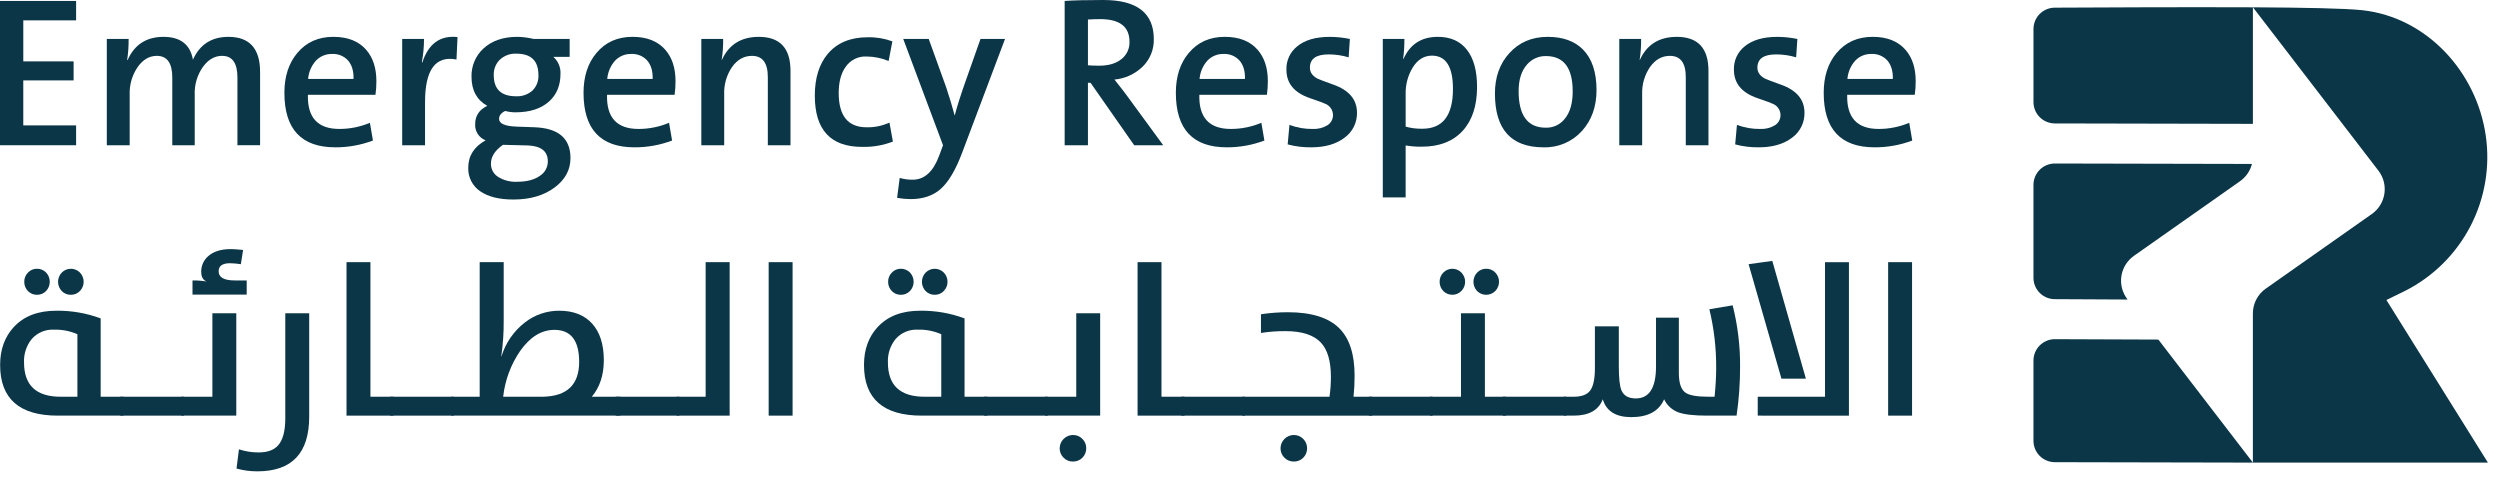
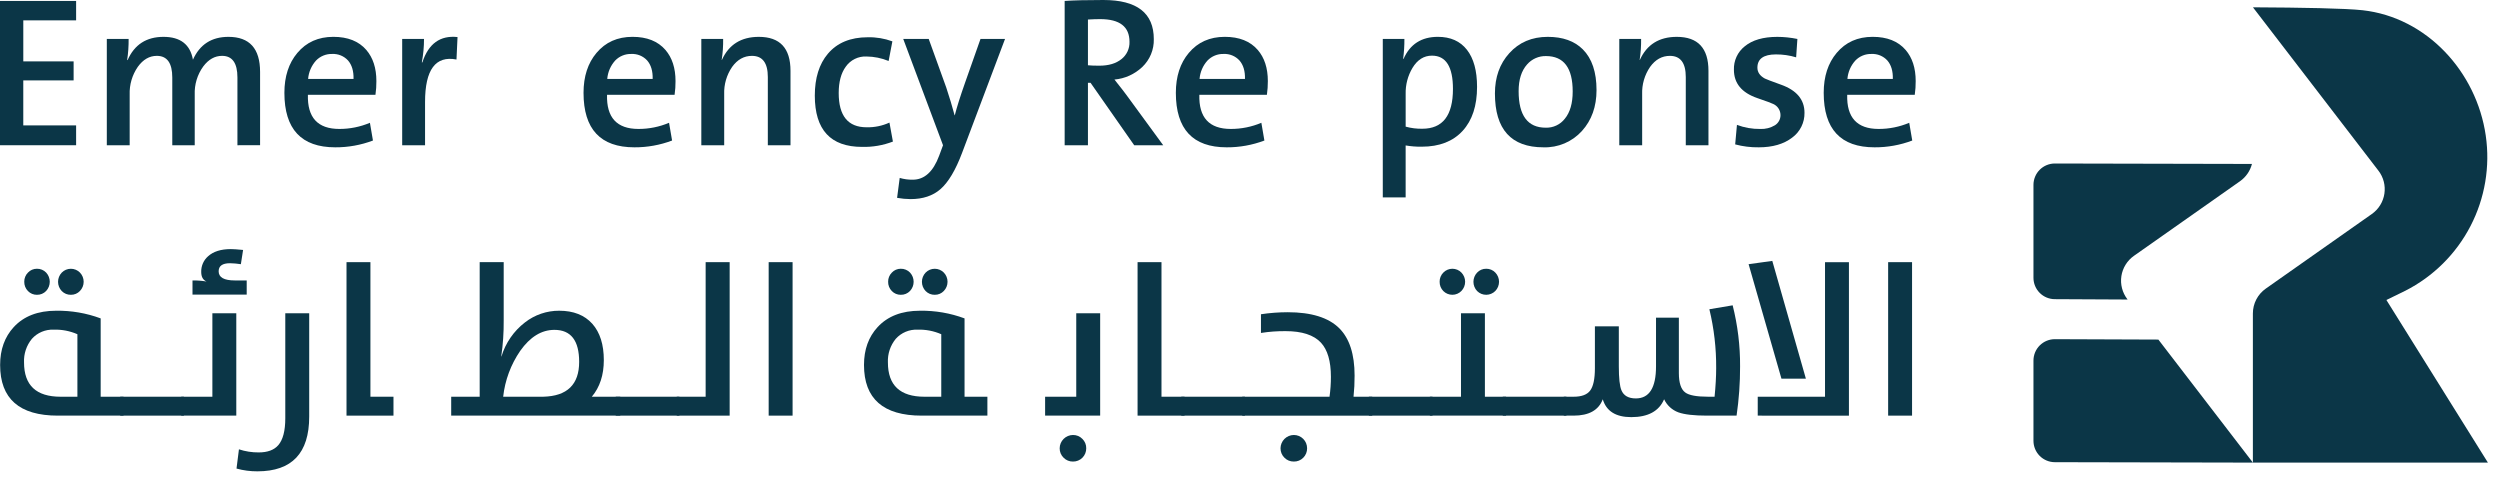
<svg xmlns="http://www.w3.org/2000/svg" width="182" height="35" viewBox="0 0 182 35" fill="none">
  <path d="M149.585 21.779L154.89 21.806L154.869 21.779C154.688 21.542 154.556 21.272 154.482 20.983C154.407 20.695 154.392 20.394 154.437 20.099C154.482 19.805 154.586 19.523 154.743 19.269C154.9 19.016 155.106 18.797 155.35 18.625L163.072 13.194C163.502 12.891 163.811 12.445 163.942 11.935L149.596 11.903C149.392 11.902 149.189 11.942 149 12.02C148.81 12.098 148.638 12.213 148.493 12.357C148.348 12.502 148.233 12.673 148.155 12.863C148.076 13.052 148.036 13.254 148.036 13.459V20.222C148.036 20.634 148.199 21.028 148.489 21.32C148.779 21.612 149.173 21.777 149.585 21.779Z" fill="#0B3647" />
  <path d="M149.599 24.692C149.394 24.691 149.191 24.731 149.001 24.809C148.812 24.887 148.639 25.001 148.494 25.146C148.349 25.29 148.234 25.462 148.155 25.651C148.077 25.841 148.036 26.044 148.036 26.249V32.09C148.036 32.502 148.2 32.898 148.491 33.19C148.782 33.481 149.177 33.646 149.589 33.647L164.011 33.678L157.129 24.721L149.599 24.692Z" fill="#0B3647" />
-   <path d="M149.583 0.558C149.172 0.56 148.779 0.725 148.489 1.017C148.199 1.308 148.037 1.703 148.037 2.114V7.43C148.037 7.842 148.2 8.237 148.491 8.529C148.783 8.821 149.178 8.985 149.59 8.986L164.011 9.017V0.532C159.237 0.51 152.565 0.541 149.583 0.558Z" fill="#0B3647" />
  <path d="M164.01 0.532H164.014L164.01 0.527V0.532Z" fill="#0B3647" />
  <path d="M173.73 21.84C174.301 21.559 174.708 21.367 175.109 21.166C177.143 20.131 178.802 18.485 179.852 16.458C180.902 14.432 181.291 12.127 180.963 9.869C180.292 5.228 176.672 1.27 172.005 0.746C170.762 0.607 167.577 0.549 164.014 0.532L173.151 12.427C173.333 12.663 173.465 12.934 173.539 13.222C173.613 13.511 173.628 13.812 173.583 14.106C173.538 14.401 173.434 14.683 173.277 14.936C173.12 15.19 172.913 15.409 172.669 15.58L164.948 21.012C164.658 21.215 164.422 21.486 164.258 21.8C164.095 22.115 164.01 22.464 164.01 22.818V33.678H181.12C178.612 29.666 176.204 25.802 173.73 21.84Z" fill="#0B3647" />
  <path d="M4.211 30.258C1.41 30.258 0.009 29.028 0.009 26.567C0.009 25.449 0.34 24.531 1 23.813C1.732 23.019 2.759 22.622 4.079 22.621C5.188 22.604 6.29 22.793 7.329 23.179V28.881H8.993V30.258H4.211ZM5.635 24.331C5.091 24.094 4.502 23.98 3.909 23.999C3.612 23.986 3.316 24.039 3.041 24.154C2.767 24.269 2.522 24.443 2.323 24.665C1.925 25.149 1.721 25.764 1.75 26.39C1.75 28.051 2.638 28.882 4.412 28.882H5.635V24.331ZM2.037 21.19C1.948 21.1 1.879 20.994 1.832 20.877C1.786 20.76 1.763 20.635 1.766 20.509C1.764 20.386 1.787 20.263 1.834 20.149C1.88 20.035 1.949 19.931 2.037 19.844C2.12 19.755 2.22 19.684 2.332 19.636C2.444 19.588 2.565 19.564 2.687 19.565C2.812 19.562 2.937 19.585 3.053 19.634C3.168 19.681 3.273 19.753 3.36 19.844C3.529 20.026 3.623 20.265 3.623 20.513C3.623 20.761 3.529 21 3.36 21.182C3.273 21.273 3.169 21.345 3.053 21.393C2.937 21.441 2.812 21.464 2.687 21.461C2.566 21.463 2.445 21.439 2.334 21.393C2.222 21.346 2.121 21.277 2.037 21.19ZM4.497 21.19C4.324 21.009 4.226 20.768 4.226 20.517C4.226 20.266 4.324 20.025 4.497 19.844C4.583 19.756 4.686 19.686 4.8 19.638C4.913 19.59 5.035 19.566 5.159 19.566C5.282 19.566 5.404 19.59 5.518 19.638C5.631 19.686 5.734 19.756 5.82 19.844C5.994 20.023 6.091 20.263 6.091 20.513C6.091 20.763 5.994 21.003 5.82 21.183C5.736 21.272 5.634 21.343 5.521 21.391C5.408 21.439 5.286 21.463 5.163 21.461C5.039 21.464 4.916 21.441 4.802 21.395C4.687 21.348 4.584 21.278 4.497 21.19Z" fill="#0B3647" />
  <path d="M8.753 28.881H13.387V30.258H8.753V28.881Z" fill="#0B3647" />
  <path d="M13.194 28.881H15.461V22.807H17.202V30.258H13.194V28.881ZM14.014 20.416C14.356 20.411 14.698 20.437 15.036 20.494C14.778 20.385 14.649 20.153 14.649 19.797C14.643 19.583 14.685 19.37 14.77 19.174C14.856 18.977 14.983 18.802 15.144 18.66C15.531 18.309 16.085 18.134 16.807 18.134C16.978 18.134 17.274 18.154 17.697 18.196L17.535 19.233C17.273 19.192 17.01 19.169 16.746 19.163C16.194 19.163 15.918 19.358 15.918 19.751C15.918 20.194 16.31 20.416 17.094 20.416H17.96V21.445H14.014V20.416Z" fill="#0B3647" />
  <path d="M17.218 34.111L17.395 32.711C17.86 32.864 18.346 32.94 18.835 32.936C19.479 32.936 19.954 32.76 20.258 32.409C20.599 32.017 20.769 31.365 20.769 30.452V22.807H22.51V30.336C22.51 32.987 21.254 34.313 18.742 34.313C18.227 34.316 17.714 34.248 17.218 34.111Z" fill="#0B3647" />
  <path d="M25.226 19.085H26.967V28.881H28.645V30.258H25.226V19.085Z" fill="#0B3647" />
-   <path d="M28.406 28.881H33.041V30.258H28.406V28.881Z" fill="#0B3647" />
  <path d="M32.847 28.881H34.921V19.085H36.669V23.333C36.677 24.208 36.618 25.082 36.491 25.948H36.507C36.804 24.965 37.402 24.099 38.217 23.472C38.928 22.917 39.806 22.618 40.708 22.621C41.75 22.621 42.555 22.939 43.122 23.573C43.679 24.202 43.958 25.084 43.958 26.219C43.958 27.302 43.666 28.19 43.084 28.881H45.157V30.258H32.847V28.881ZM39.548 28.881C41.291 28.84 42.163 27.994 42.163 26.343C42.163 24.791 41.562 24.014 40.36 24.014C39.421 24.014 38.591 24.525 37.869 25.546C37.188 26.539 36.763 27.684 36.631 28.881H39.548Z" fill="#0B3647" />
  <path d="M44.825 28.881H49.459V30.258H44.825V28.881Z" fill="#0B3647" />
  <path d="M49.266 28.881H51.371V19.085H53.119V30.258H49.266V28.881Z" fill="#0B3647" />
  <path d="M55.959 19.085H57.7V30.258H55.959V19.085Z" fill="#0B3647" />
  <path d="M67.101 30.258C64.3 30.258 62.899 29.028 62.899 26.567C62.899 25.449 63.229 24.531 63.89 23.813C64.622 23.019 65.649 22.622 66.969 22.621C68.078 22.604 69.18 22.793 70.219 23.179V28.881H71.882V30.258H67.101ZM68.524 24.331C67.981 24.094 67.392 23.98 66.799 23.999C66.502 23.986 66.205 24.039 65.931 24.154C65.657 24.269 65.412 24.443 65.213 24.665C64.815 25.149 64.611 25.764 64.64 26.39C64.64 28.051 65.527 28.882 67.302 28.882H68.524V24.331ZM64.927 21.19C64.838 21.1 64.769 20.994 64.722 20.877C64.675 20.76 64.653 20.635 64.656 20.509C64.654 20.386 64.677 20.263 64.724 20.149C64.77 20.035 64.839 19.931 64.927 19.844C65.01 19.755 65.11 19.684 65.222 19.636C65.334 19.588 65.455 19.564 65.576 19.565C65.702 19.562 65.826 19.585 65.942 19.634C66.058 19.681 66.163 19.753 66.25 19.844C66.419 20.026 66.513 20.265 66.513 20.513C66.513 20.761 66.419 21 66.25 21.182C66.163 21.273 66.058 21.345 65.942 21.393C65.826 21.441 65.702 21.464 65.576 21.461C65.455 21.463 65.335 21.439 65.223 21.393C65.112 21.346 65.01 21.277 64.927 21.19ZM67.387 21.19C67.213 21.009 67.116 20.768 67.116 20.517C67.116 20.266 67.213 20.025 67.387 19.844C67.473 19.756 67.576 19.686 67.69 19.638C67.803 19.59 67.925 19.566 68.049 19.566C68.172 19.566 68.294 19.59 68.407 19.638C68.521 19.686 68.624 19.756 68.71 19.844C68.884 20.023 68.981 20.264 68.981 20.513C68.981 20.763 68.884 21.003 68.71 21.183C68.626 21.272 68.524 21.343 68.411 21.391C68.297 21.439 68.175 21.463 68.052 21.461C67.929 21.464 67.806 21.441 67.692 21.395C67.577 21.348 67.474 21.278 67.387 21.19Z" fill="#0B3647" />
-   <path d="M71.642 28.881H76.277V30.258H71.642V28.881Z" fill="#0B3647" />
  <path d="M76.084 28.881H78.351V22.807H80.092V30.258H76.084V28.881ZM77.43 33.322C77.338 33.233 77.265 33.126 77.215 33.008C77.166 32.889 77.142 32.762 77.144 32.634C77.146 32.378 77.249 32.134 77.43 31.953C77.611 31.772 77.855 31.669 78.111 31.667C78.239 31.665 78.366 31.689 78.485 31.738C78.603 31.788 78.71 31.861 78.799 31.953C78.89 32.041 78.961 32.148 79.009 32.265C79.057 32.382 79.081 32.508 79.078 32.635C79.08 32.762 79.056 32.889 79.008 33.007C78.961 33.125 78.889 33.233 78.799 33.323C78.709 33.413 78.602 33.484 78.483 33.532C78.365 33.58 78.238 33.604 78.111 33.602C77.984 33.604 77.859 33.58 77.742 33.532C77.624 33.484 77.519 33.413 77.43 33.322H77.43Z" fill="#0B3647" />
  <path d="M82.815 19.085H84.556V28.881H86.235V30.258H82.815V19.085Z" fill="#0B3647" />
  <path d="M85.996 28.881H90.63V30.258H85.996V28.881Z" fill="#0B3647" />
  <path d="M90.437 28.881H96.789C96.857 28.402 96.89 27.918 96.89 27.434C96.89 26.294 96.647 25.464 96.162 24.943C95.641 24.386 94.785 24.107 93.593 24.107C92.992 24.102 92.391 24.145 91.798 24.239V22.877C92.443 22.78 93.095 22.731 93.748 22.73C95.465 22.73 96.716 23.119 97.5 23.898C98.243 24.641 98.614 25.789 98.614 27.342C98.616 27.856 98.591 28.37 98.537 28.882H99.899V30.259H90.437V28.881ZM93.508 33.322C93.416 33.233 93.343 33.126 93.294 33.008C93.245 32.889 93.221 32.762 93.222 32.634C93.225 32.378 93.328 32.134 93.508 31.953C93.689 31.772 93.934 31.669 94.189 31.667C94.317 31.666 94.442 31.691 94.56 31.739C94.678 31.788 94.784 31.859 94.874 31.949C94.964 32.039 95.035 32.146 95.084 32.263C95.132 32.381 95.157 32.507 95.157 32.634C95.159 32.761 95.135 32.888 95.087 33.007C95.039 33.125 94.968 33.232 94.878 33.322C94.788 33.413 94.681 33.485 94.563 33.533C94.444 33.581 94.317 33.604 94.189 33.601C94.063 33.603 93.937 33.58 93.82 33.532C93.703 33.484 93.597 33.413 93.508 33.322Z" fill="#0B3647" />
  <path d="M99.652 28.881H104.287V30.258H99.652V28.881Z" fill="#0B3647" />
  <path d="M104.093 28.881H106.36V22.807H108.101V28.881H109.641V30.258H104.093V28.881ZM105.076 21.19C104.987 21.1 104.918 20.994 104.871 20.877C104.825 20.76 104.802 20.635 104.805 20.509C104.803 20.386 104.826 20.263 104.873 20.149C104.919 20.034 104.988 19.93 105.076 19.843C105.161 19.755 105.264 19.685 105.377 19.637C105.49 19.59 105.611 19.565 105.734 19.565C105.856 19.565 105.978 19.59 106.091 19.637C106.204 19.685 106.306 19.755 106.391 19.843C106.565 20.023 106.662 20.263 106.662 20.513C106.662 20.762 106.565 21.002 106.391 21.182C106.306 21.27 106.204 21.339 106.091 21.387C105.979 21.435 105.858 21.46 105.735 21.46C105.613 21.461 105.492 21.438 105.378 21.391C105.265 21.345 105.162 21.276 105.076 21.19ZM107.536 21.19C107.363 21.009 107.266 20.767 107.266 20.517C107.266 20.266 107.363 20.025 107.536 19.844C107.621 19.754 107.723 19.683 107.836 19.635C107.949 19.587 108.071 19.563 108.194 19.565C108.318 19.563 108.442 19.586 108.556 19.634C108.671 19.682 108.774 19.753 108.86 19.844C109.033 20.023 109.13 20.263 109.13 20.513C109.13 20.763 109.033 21.003 108.86 21.182C108.773 21.27 108.671 21.34 108.557 21.387C108.444 21.435 108.323 21.46 108.2 21.461C108.077 21.462 107.955 21.438 107.841 21.392C107.727 21.345 107.624 21.276 107.536 21.19V21.19Z" fill="#0B3647" />
  <path d="M109.401 28.881H114.036V30.258H109.401V28.881Z" fill="#0B3647" />
  <path d="M113.842 28.881H114.569C115.131 28.881 115.526 28.737 115.753 28.448C115.99 28.144 116.109 27.597 116.109 26.807V23.759H117.85V26.661C117.85 27.533 117.914 28.118 118.043 28.417C118.208 28.809 118.556 29.005 119.088 29.005C120.068 29.005 120.558 28.229 120.558 26.676V23.125H122.221V27.156C122.221 27.873 122.376 28.345 122.686 28.572C122.959 28.778 123.513 28.881 124.349 28.881H124.821C124.898 28.102 124.937 27.411 124.937 26.807C124.948 25.361 124.782 23.919 124.442 22.513L126.137 22.227C126.505 23.681 126.687 25.176 126.678 26.676C126.681 27.875 126.596 29.072 126.423 30.258H124.273C123.324 30.258 122.627 30.178 122.184 30.019C121.727 29.85 121.354 29.508 121.147 29.067C120.776 29.933 119.979 30.367 118.756 30.367C117.632 30.367 116.94 29.933 116.682 29.067C116.383 29.861 115.674 30.258 114.555 30.258H113.843L113.842 28.881Z" fill="#0B3647" />
  <path d="M131.468 27.566H129.689L127.298 19.233L129.023 18.993L131.468 27.566ZM127.963 30.258V28.881H132.861V19.086H134.602V30.259L127.963 30.258Z" fill="#0B3647" />
  <path d="M137.457 19.085H139.198V30.258H137.457V19.085Z" fill="#0B3647" />
  <path d="M0 10.573V0.069H5.541V1.482H1.696V4.469H5.359V5.853H1.695V9.129H5.541V10.573H0Z" fill="#0B3647" />
  <path d="M17.285 10.573V5.64C17.285 4.591 16.912 4.066 16.167 4.066C15.64 4.066 15.184 4.322 14.799 4.834C14.367 5.429 14.148 6.152 14.176 6.886V10.573H12.542V5.64C12.542 4.591 12.167 4.066 11.417 4.066C10.879 4.066 10.418 4.332 10.033 4.865C9.623 5.457 9.415 6.166 9.44 6.886V10.573H7.776V2.835H9.364C9.37 3.347 9.334 3.857 9.258 4.363L9.288 4.378C9.785 3.248 10.657 2.683 11.903 2.683C13.134 2.683 13.849 3.238 14.046 4.347C14.543 3.238 15.405 2.683 16.631 2.683C18.166 2.683 18.934 3.534 18.934 5.237V10.572L17.285 10.573Z" fill="#0B3647" />
  <path d="M27.333 6.902H22.415C22.37 8.559 23.132 9.387 24.703 9.387C25.468 9.389 26.226 9.237 26.93 8.939L27.151 10.231C26.274 10.562 25.344 10.73 24.406 10.725C21.938 10.725 20.704 9.402 20.704 6.757C20.704 5.566 21.019 4.599 21.647 3.853C22.301 3.073 23.175 2.682 24.269 2.682C25.318 2.682 26.116 2.999 26.664 3.632C27.155 4.2 27.401 4.957 27.401 5.905C27.404 6.238 27.381 6.572 27.333 6.902ZM25.737 5.746C25.752 5.174 25.618 4.725 25.335 4.4C25.189 4.241 25.01 4.117 24.81 4.035C24.61 3.954 24.395 3.917 24.18 3.928C23.962 3.922 23.745 3.961 23.543 4.044C23.341 4.126 23.159 4.25 23.008 4.407C22.674 4.778 22.471 5.248 22.431 5.745L25.737 5.746Z" fill="#0B3647" />
  <path d="M33.232 4.333C31.707 4.039 30.944 5.07 30.944 7.427V10.573H29.279V2.835H30.868C30.869 3.409 30.815 3.982 30.708 4.545H30.747C31.192 3.177 32.046 2.562 33.308 2.698L33.232 4.333Z" fill="#0B3647" />
-   <path d="M40.384 13.644C39.598 14.232 38.595 14.525 37.374 14.525C36.35 14.525 35.55 14.328 34.972 13.933C34.689 13.745 34.459 13.488 34.305 13.186C34.15 12.883 34.076 12.546 34.09 12.207C34.09 11.346 34.511 10.682 35.352 10.216C35.117 10.126 34.917 9.965 34.781 9.754C34.644 9.544 34.578 9.295 34.592 9.044C34.592 8.431 34.886 7.985 35.474 7.707C34.709 7.275 34.326 6.571 34.326 5.594C34.315 5.212 34.385 4.832 34.532 4.479C34.678 4.127 34.898 3.809 35.177 3.548C35.79 2.971 36.621 2.682 37.67 2.682C38.065 2.69 38.458 2.741 38.842 2.834H41.471V4.141H40.286C40.459 4.294 40.596 4.484 40.685 4.698C40.775 4.911 40.815 5.142 40.803 5.373C40.803 6.214 40.529 6.883 39.981 7.379C39.398 7.911 38.577 8.177 37.518 8.177C37.269 8.177 37.021 8.143 36.781 8.078C36.482 8.221 36.332 8.413 36.333 8.655C36.333 9 36.758 9.188 37.609 9.218L38.916 9.264C40.659 9.33 41.531 10.077 41.531 11.506C41.532 12.358 41.149 13.071 40.384 13.644ZM38.446 10.588L36.614 10.543C36.031 10.953 35.74 11.409 35.74 11.911C35.736 12.105 35.783 12.297 35.876 12.468C35.969 12.639 36.106 12.782 36.272 12.884C36.682 13.135 37.159 13.257 37.64 13.233C38.344 13.233 38.899 13.089 39.305 12.8C39.483 12.688 39.63 12.532 39.731 12.347C39.831 12.162 39.883 11.954 39.881 11.744C39.882 11.019 39.403 10.634 38.446 10.588ZM37.594 3.907C37.372 3.895 37.149 3.929 36.94 4.006C36.731 4.083 36.54 4.202 36.378 4.355C36.233 4.5 36.12 4.674 36.046 4.865C35.971 5.056 35.937 5.26 35.945 5.465C35.945 6.494 36.485 7.008 37.564 7.008C38 7.033 38.429 6.886 38.757 6.598C38.907 6.451 39.024 6.274 39.1 6.079C39.176 5.884 39.209 5.674 39.198 5.465C39.198 4.426 38.663 3.907 37.594 3.907Z" fill="#0B3647" />
  <path d="M49.11 6.902H44.192C44.147 8.559 44.909 9.387 46.48 9.387C47.245 9.389 48.003 9.237 48.707 8.939L48.928 10.231C48.051 10.562 47.121 10.73 46.183 10.725C43.715 10.725 42.481 9.402 42.481 6.757C42.481 5.566 42.796 4.599 43.424 3.853C44.078 3.073 44.952 2.682 46.046 2.682C47.095 2.682 47.893 2.999 48.441 3.632C48.932 4.2 49.178 4.957 49.178 5.905C49.181 6.238 49.158 6.572 49.11 6.902ZM47.514 5.746C47.529 5.174 47.395 4.725 47.112 4.4C46.966 4.241 46.786 4.117 46.587 4.035C46.387 3.954 46.172 3.917 45.956 3.928C45.739 3.922 45.522 3.961 45.32 4.044C45.118 4.126 44.936 4.25 44.785 4.407C44.451 4.778 44.248 5.248 44.208 5.745L47.514 5.746Z" fill="#0B3647" />
  <path d="M55.898 10.573V5.61C55.898 4.581 55.512 4.067 54.742 4.067C54.165 4.067 53.683 4.335 53.298 4.872C52.899 5.455 52.697 6.15 52.721 6.856V10.573H51.056V2.835H52.645C52.653 3.347 52.617 3.858 52.539 4.363H52.554C53.06 3.243 53.957 2.683 55.245 2.683C56.78 2.683 57.548 3.507 57.548 5.154V10.573L55.898 10.573Z" fill="#0B3647" />
  <path d="M65.004 10.307C64.288 10.581 63.527 10.713 62.761 10.694C60.465 10.694 59.318 9.45 59.318 6.962C59.318 5.681 59.634 4.665 60.268 3.914C60.947 3.114 61.912 2.714 63.164 2.713C63.778 2.698 64.389 2.799 64.965 3.011L64.692 4.44C64.178 4.228 63.628 4.117 63.072 4.113C62.781 4.1 62.491 4.161 62.23 4.29C61.968 4.419 61.743 4.611 61.575 4.85C61.23 5.321 61.058 5.962 61.058 6.773C61.058 8.435 61.735 9.266 63.088 9.266C63.661 9.28 64.231 9.163 64.752 8.924L65.004 10.307Z" fill="#0B3647" />
  <path d="M70.043 11.12C69.567 12.387 69.04 13.271 68.462 13.773C67.91 14.254 67.185 14.495 66.288 14.495C65.959 14.492 65.631 14.462 65.308 14.404L65.498 12.953C65.806 13.043 66.126 13.087 66.448 13.082C67.299 13.082 67.939 12.499 68.371 11.334L68.652 10.574L65.756 2.836H67.611L68.887 6.371C69.125 7.09 69.328 7.764 69.495 8.392H69.51C69.652 7.82 69.905 7.017 70.27 5.983L71.38 2.836H73.166L70.043 11.12Z" fill="#0B3647" />
  <path d="M82.569 10.573L79.392 6.028H79.202V10.573H77.507V0.069C78.186 0.023 79.125 -0 80.326 4.43573e-07C82.774 4.43573e-07 83.997 0.95 83.997 2.85C84.007 3.229 83.936 3.605 83.791 3.955C83.646 4.304 83.429 4.62 83.154 4.88C82.602 5.403 81.889 5.725 81.132 5.792C81.638 6.43 81.93 6.805 82.006 6.917L84.681 10.573H82.569ZM80.092 1.392C79.833 1.392 79.537 1.402 79.202 1.422V4.752C79.41 4.772 79.686 4.782 80.031 4.782C80.71 4.782 81.247 4.622 81.642 4.303C81.832 4.154 81.984 3.961 82.086 3.742C82.187 3.523 82.236 3.283 82.227 3.041C82.227 1.942 81.515 1.392 80.092 1.392Z" fill="#0B3647" />
  <path d="M92.23 6.902H87.312C87.267 8.559 88.03 9.387 89.6 9.387C90.365 9.389 91.123 9.237 91.827 8.939L92.048 10.231C91.171 10.562 90.241 10.73 89.303 10.725C86.835 10.725 85.602 9.402 85.602 6.757C85.602 5.566 85.916 4.599 86.544 3.853C87.198 3.073 88.072 2.682 89.166 2.682C90.215 2.682 91.013 2.999 91.561 3.632C92.053 4.2 92.299 4.957 92.299 5.905C92.301 6.238 92.278 6.572 92.23 6.902ZM90.634 5.746C90.649 5.174 90.515 4.725 90.231 4.4C90.085 4.242 89.906 4.117 89.706 4.035C89.507 3.954 89.291 3.917 89.076 3.928C88.858 3.922 88.641 3.961 88.44 4.044C88.238 4.126 88.056 4.25 87.905 4.407C87.57 4.778 87.368 5.248 87.328 5.745L90.634 5.746Z" fill="#0B3647" />
-   <path d="M97.893 10.018C97.279 10.489 96.469 10.725 95.46 10.725C94.881 10.733 94.303 10.662 93.743 10.512L93.872 9.091C94.413 9.295 94.989 9.396 95.567 9.388C95.94 9.406 96.311 9.313 96.631 9.122C96.758 9.044 96.863 8.934 96.935 8.804C97.007 8.673 97.043 8.526 97.042 8.377C97.041 8.207 96.991 8.04 96.898 7.897C96.805 7.754 96.673 7.641 96.517 7.571C96.416 7.516 96.026 7.371 95.346 7.138C94.216 6.748 93.651 6.061 93.651 5.078C93.639 4.753 93.704 4.43 93.84 4.134C93.976 3.838 94.179 3.579 94.433 3.376C94.991 2.915 95.784 2.684 96.813 2.684C97.303 2.686 97.792 2.737 98.272 2.836L98.181 4.174C97.705 4.03 97.211 3.959 96.714 3.961C95.812 3.961 95.361 4.283 95.361 4.926C95.361 5.256 95.541 5.519 95.9 5.717C95.997 5.767 96.389 5.917 97.079 6.165C98.219 6.571 98.789 7.252 98.789 8.21C98.795 8.562 98.717 8.909 98.561 9.224C98.405 9.538 98.176 9.811 97.893 10.018Z" fill="#0B3647" />
  <path d="M106.482 9.524C105.778 10.294 104.785 10.679 103.502 10.679C103.11 10.685 102.718 10.654 102.331 10.588V14.373H100.667V2.835H102.24C102.244 3.32 102.213 3.805 102.149 4.286H102.179C102.65 3.217 103.484 2.682 104.68 2.682C105.597 2.682 106.301 2.996 106.793 3.625C107.284 4.253 107.53 5.153 107.53 6.323C107.531 7.692 107.181 8.759 106.482 9.524ZM104.247 4.051C103.659 4.051 103.186 4.35 102.826 4.948C102.488 5.518 102.317 6.171 102.332 6.833V9.22C102.728 9.329 103.137 9.38 103.548 9.372C105.033 9.372 105.775 8.407 105.775 6.476C105.775 4.86 105.266 4.051 104.247 4.051Z" fill="#0B3647" />
  <path d="M115.162 9.539C114.81 9.928 114.377 10.235 113.894 10.44C113.411 10.644 112.89 10.742 112.365 10.725C110.009 10.725 108.831 9.418 108.831 6.803C108.831 5.617 109.181 4.639 109.88 3.869C110.594 3.079 111.527 2.683 112.677 2.683C113.771 2.683 114.623 2.987 115.231 3.596C115.895 4.26 116.227 5.248 116.227 6.56C116.227 7.761 115.872 8.754 115.162 9.539ZM112.548 4.082C112.288 4.076 112.03 4.128 111.792 4.233C111.554 4.338 111.343 4.494 111.172 4.69C110.761 5.151 110.556 5.8 110.556 6.636C110.556 8.409 111.215 9.296 112.532 9.296C112.797 9.304 113.06 9.25 113.3 9.137C113.541 9.025 113.751 8.858 113.915 8.649C114.3 8.183 114.492 7.522 114.492 6.665C114.493 4.943 113.845 4.082 112.548 4.082Z" fill="#0B3647" />
  <path d="M122.725 10.573V5.61C122.725 4.581 122.34 4.067 121.57 4.067C120.992 4.067 120.511 4.335 120.126 4.872C119.727 5.455 119.525 6.15 119.549 6.856V10.573H117.884V2.835H119.473C119.48 3.347 119.445 3.858 119.366 4.363H119.382C119.888 3.243 120.785 2.683 122.072 2.683C123.608 2.683 124.376 3.507 124.376 5.154V10.573L122.725 10.573Z" fill="#0B3647" />
  <path d="M130.471 10.018C129.858 10.489 129.047 10.725 128.038 10.725C127.459 10.733 126.881 10.662 126.321 10.512L126.45 9.091C126.992 9.295 127.567 9.396 128.146 9.388C128.519 9.406 128.889 9.313 129.21 9.122C129.337 9.044 129.441 8.934 129.513 8.804C129.585 8.673 129.622 8.526 129.62 8.377C129.619 8.207 129.569 8.04 129.476 7.897C129.383 7.754 129.251 7.641 129.096 7.571C128.994 7.516 128.604 7.371 127.925 7.138C126.794 6.748 126.229 6.061 126.229 5.078C126.218 4.753 126.282 4.43 126.418 4.134C126.554 3.838 126.757 3.579 127.012 3.376C127.569 2.915 128.362 2.684 129.391 2.684C129.881 2.686 130.37 2.737 130.85 2.836L130.759 4.174C130.283 4.03 129.789 3.959 129.292 3.961C128.39 3.961 127.939 4.283 127.939 4.926C127.939 5.256 128.119 5.519 128.479 5.717C128.575 5.767 128.968 5.917 129.657 6.165C130.797 6.571 131.367 7.252 131.367 8.21C131.374 8.562 131.295 8.909 131.139 9.224C130.983 9.538 130.754 9.811 130.471 10.018Z" fill="#0B3647" />
  <path d="M139.394 6.902H134.476C134.431 8.559 135.194 9.387 136.764 9.387C137.529 9.389 138.287 9.237 138.992 8.939L139.212 10.231C138.335 10.562 137.405 10.73 136.468 10.725C134 10.725 132.766 9.402 132.766 6.757C132.766 5.566 133.08 4.599 133.708 3.853C134.362 3.073 135.236 2.682 136.33 2.682C137.379 2.682 138.178 2.999 138.725 3.632C139.217 4.2 139.462 4.957 139.462 5.905C139.465 6.238 139.442 6.572 139.394 6.902ZM137.798 5.746C137.813 5.174 137.679 4.725 137.396 4.4C137.25 4.241 137.071 4.117 136.871 4.035C136.672 3.954 136.456 3.917 136.241 3.928C136.023 3.922 135.806 3.961 135.604 4.044C135.403 4.126 135.221 4.25 135.07 4.407C134.735 4.777 134.532 5.248 134.492 5.745L137.798 5.746Z" fill="#0B3647" />
</svg>